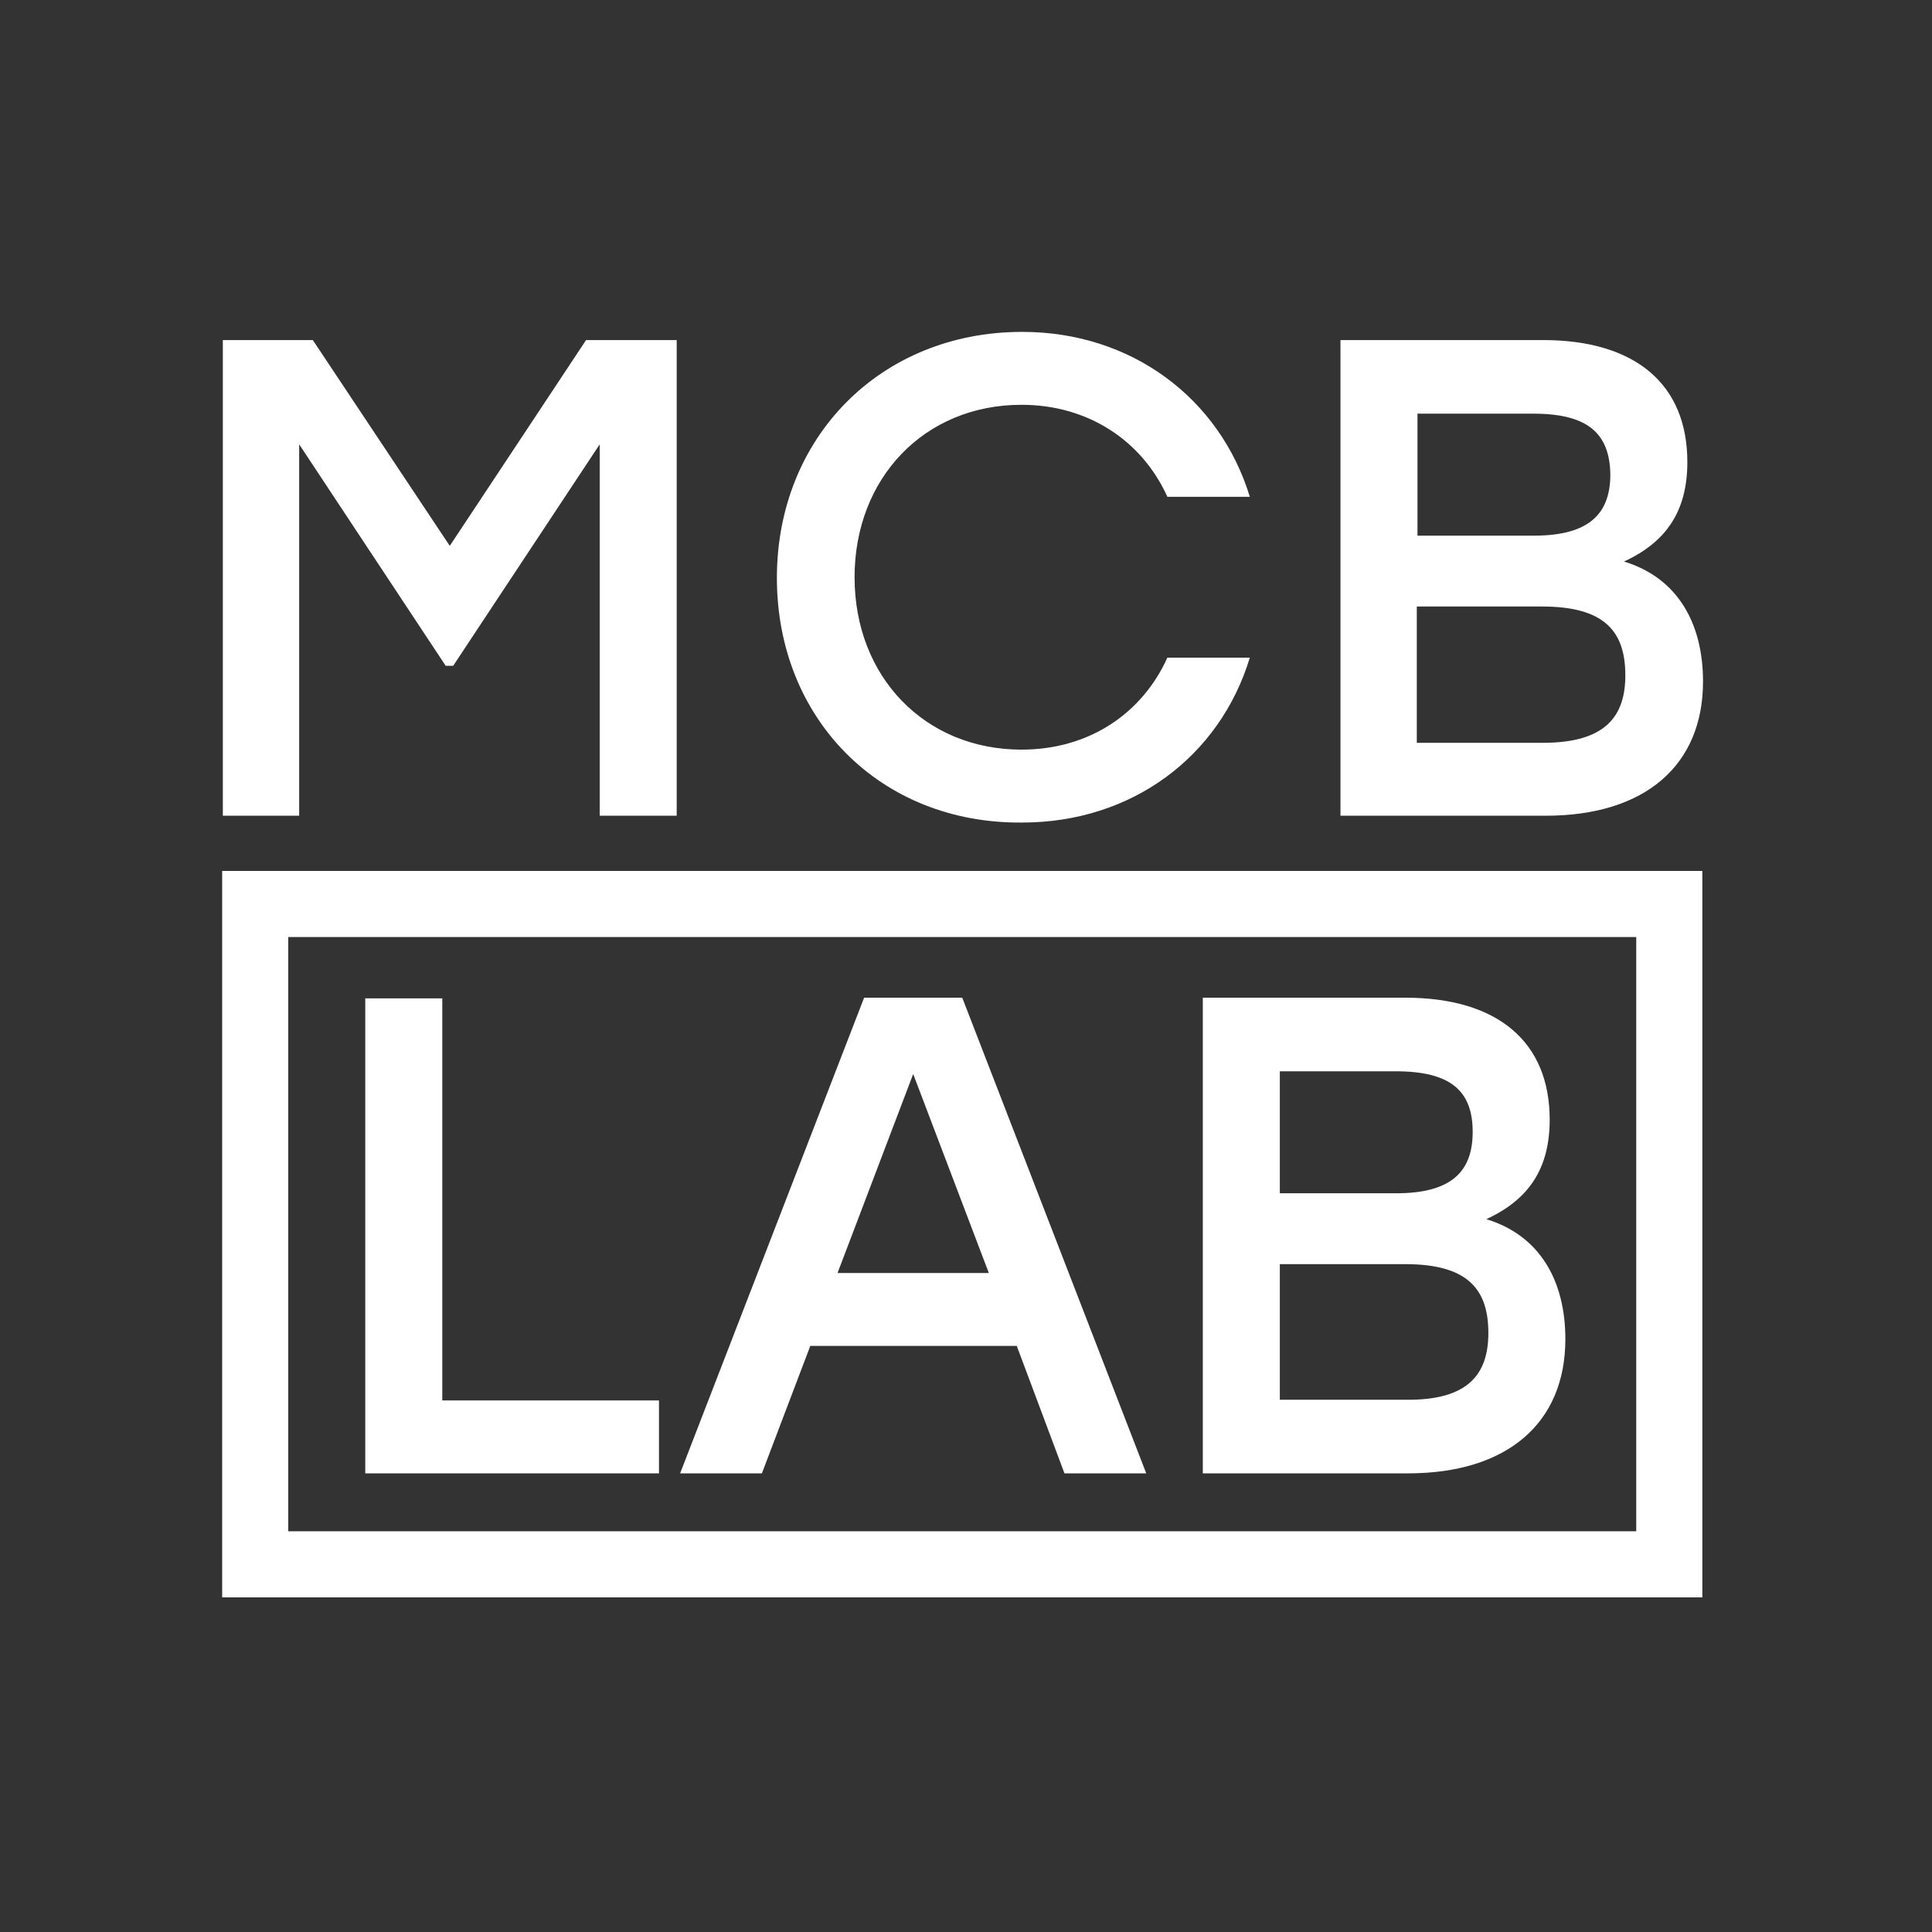
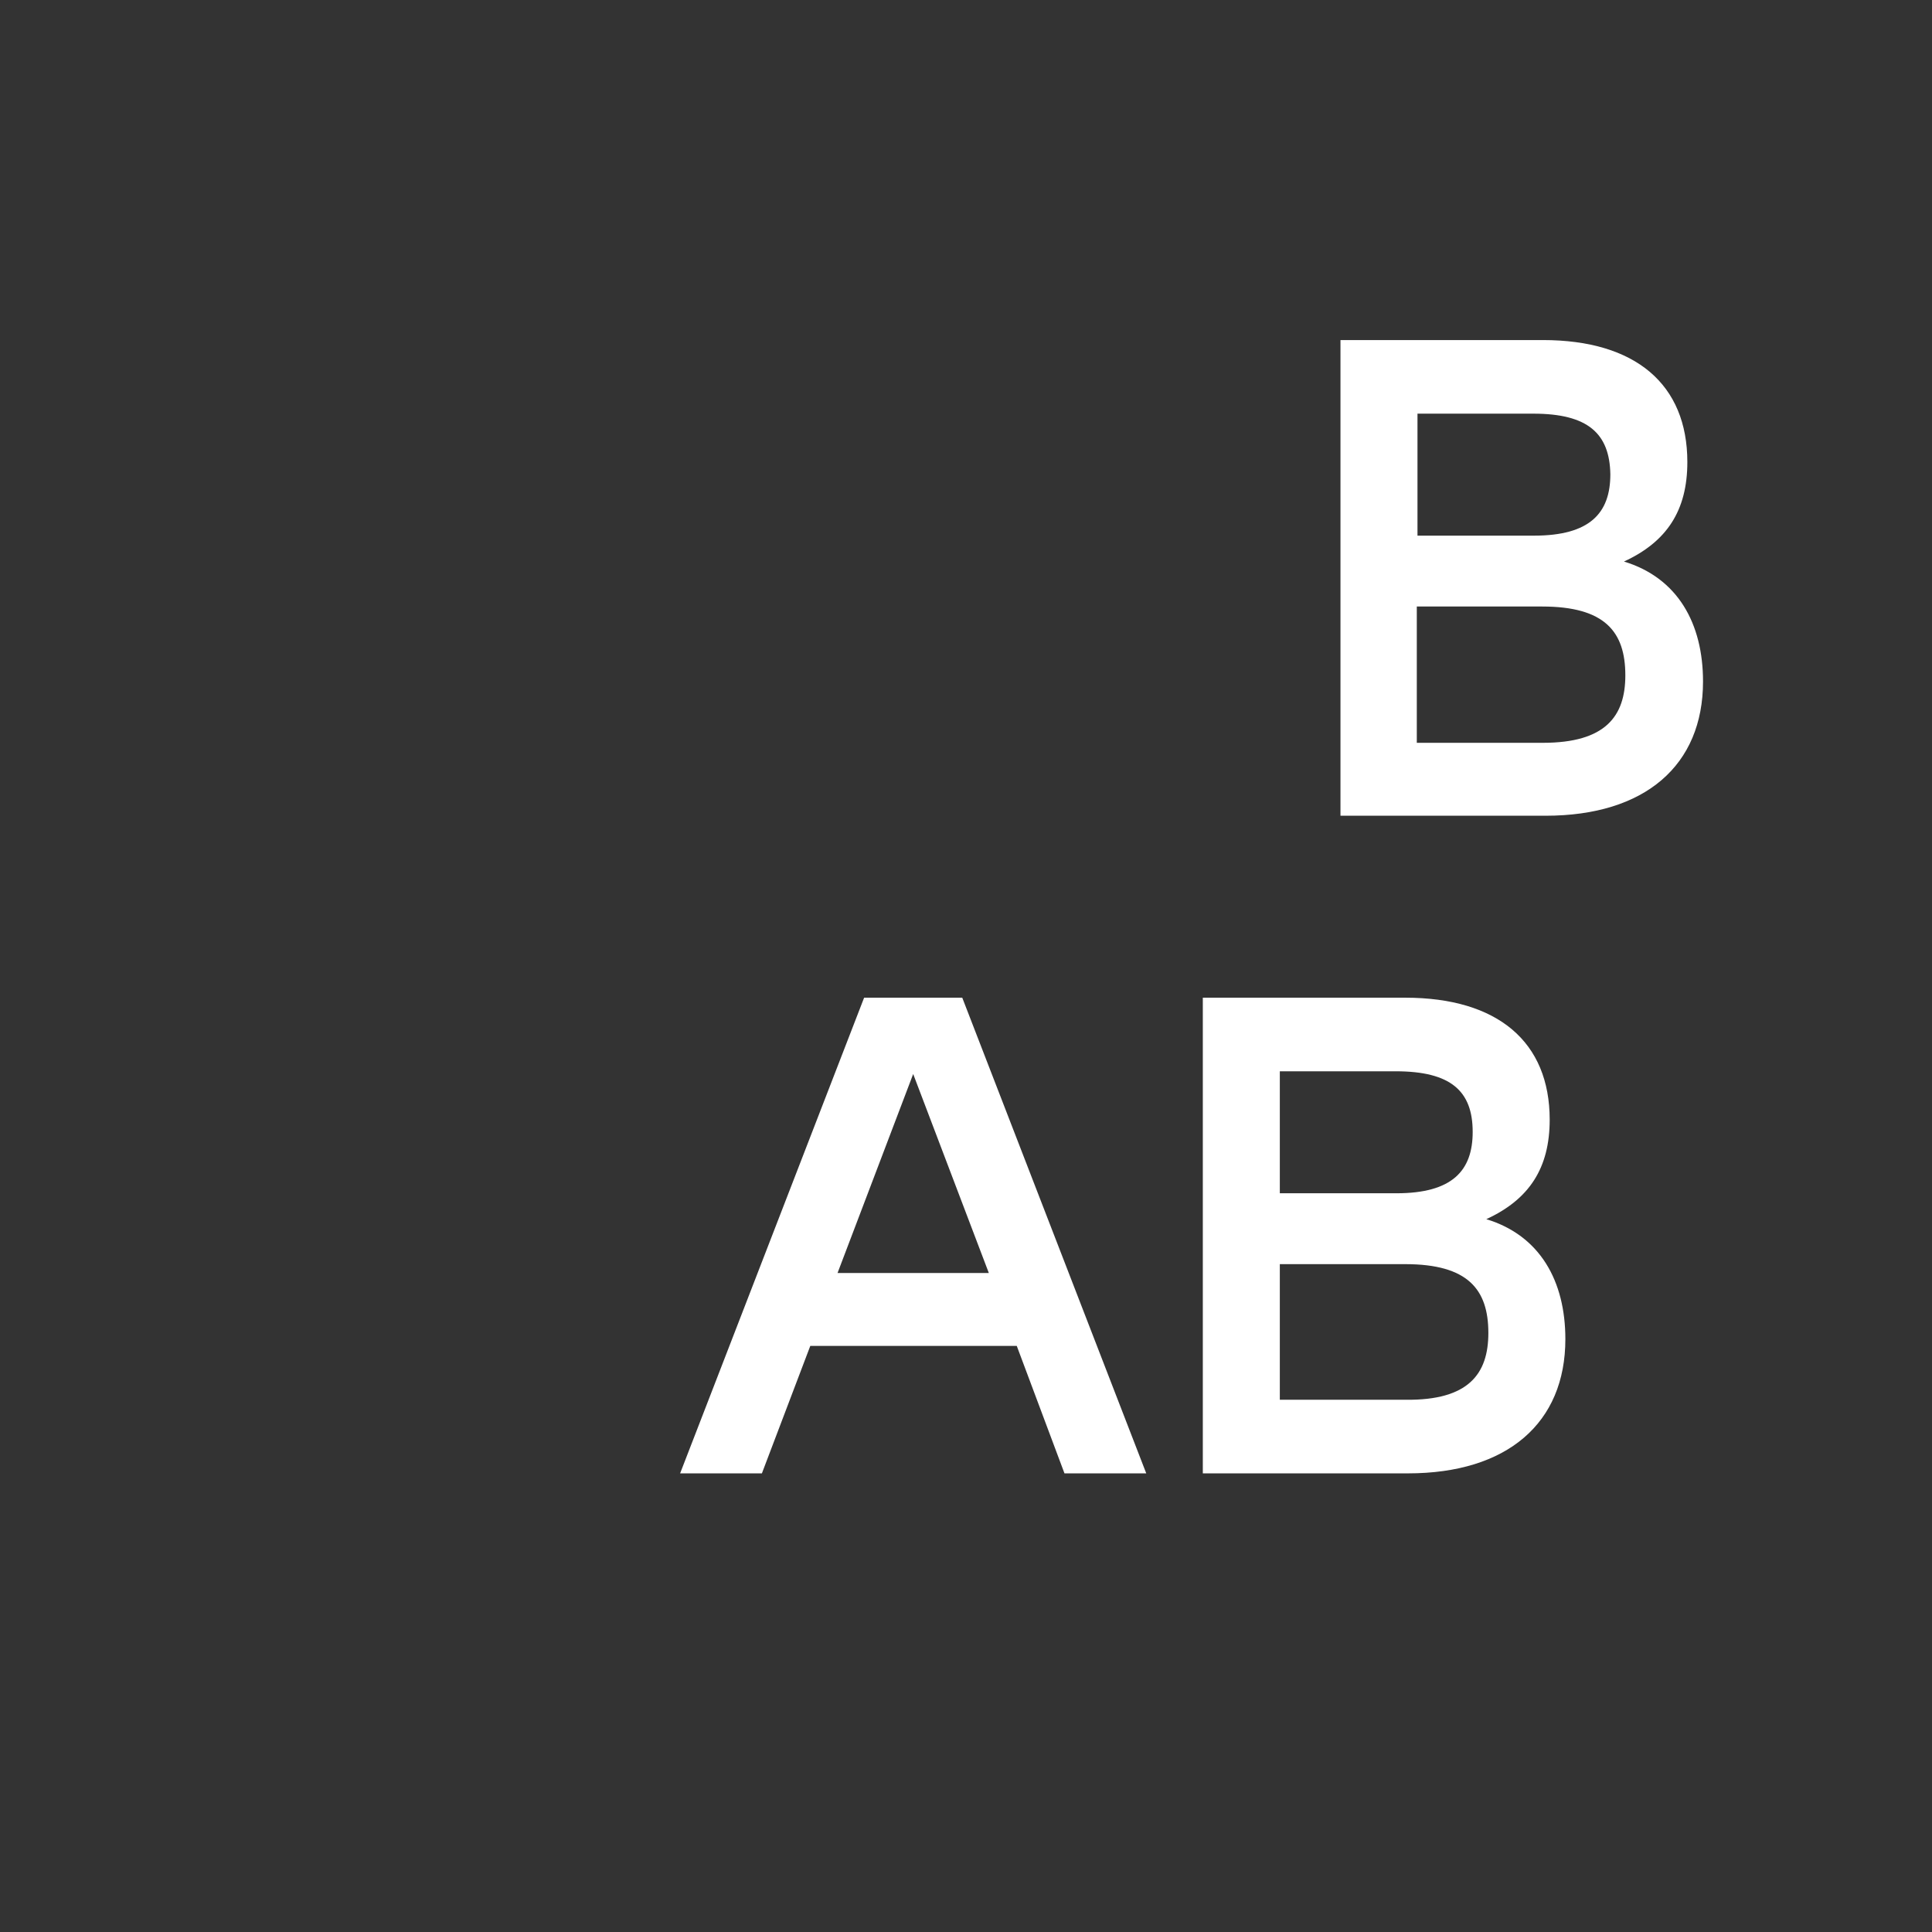
<svg xmlns="http://www.w3.org/2000/svg" version="1.1" id="Vrstva_1" x="0px" y="0px" viewBox="0 0 283.5 283.5" style="enable-background:new 0 0 283.5 283.5;" xml:space="preserve">
  <rect x="0" y="0" width="283.5" height="283.5" fill="#333333" stroke="none" />
  <style type="text/css">
	.st0{fill:#FFFFFF;}
</style>
-   <path class="st0" d="M42.3,224.7h197.8v-87.2H42.3V224.7z M249.8,234.4H32.6V127.8h217.2V234.4z" />
-   <polygon class="st0" points="99.3,49.9 99.3,119.7 88,119.7 88,65.2 66.5,97.7 65.4,97.7 43.9,65.2 43.9,119.7 32.7,119.7   32.7,49.9 45.9,49.9 66,80.1 86,49.9 " />
  <g>
-     <path class="st0" d="M114,84.8c0-20.6,15.2-36.1,36-36.1c16.1,0,29,9.8,33.4,24.2h-12.1c-3.7-8.2-11.6-13.5-21.4-13.5   c-14.3,0-24.5,10.8-24.5,25.3c0,14.6,10.3,25.3,24.5,25.3c9.9,0,17.7-5.3,21.4-13.5h12.1c-4.4,14.5-17.3,24.2-33.4,24.2   C129.2,120.9,114,105.5,114,84.8" />
    <path class="st0" d="M238.5,99.1c0-6.4-3-10.1-12.2-10.1h-18.4V109h18.5C235.6,109,238.5,105.1,238.5,99.1 M225,60.7h-17v17.9h17.1   c8.2,0,11.2-3.3,11.2-9C236.2,63.6,233,60.7,225,60.7 M249.9,100c0,12.3-8.5,19.7-23.1,19.7h-30.1V49.9h29.7   c13.6,0,21.2,6.5,21.2,17.9c0,7.1-3,11.7-9.3,14.6C246.2,84.8,249.9,91.5,249.9,100" />
  </g>
-   <polygon class="st0" points="96.7,205.5 96.7,216.2 53.6,216.2 53.6,146.5 64.9,146.5 64.9,205.5 " />
  <path class="st0" d="M145.1,186.8L134,157.6l-11.1,29.2H145.1z M149.2,197.5h-30.3l-7.1,18.7h-12l27-69.8h14.4l27,69.8h-12  L149.2,197.5z" />
  <path class="st0" d="M218.4,195.6c0-6.4-3-10.1-12.2-10.1h-18.4v19.9h18.5C215.5,205.5,218.4,201.6,218.4,195.6 M204.8,157.2h-17  v17.9h17.1c8.2,0,11.2-3.3,11.2-9C216.1,160.1,212.9,157.2,204.8,157.2 M229.7,196.5c0,12.3-8.5,19.7-23.1,19.7h-30.1v-69.8h29.7  c13.6,0,21.2,6.5,21.2,17.9c0,7.1-3,11.7-9.3,14.6C226,181.3,229.7,188,229.7,196.5" />
</svg>